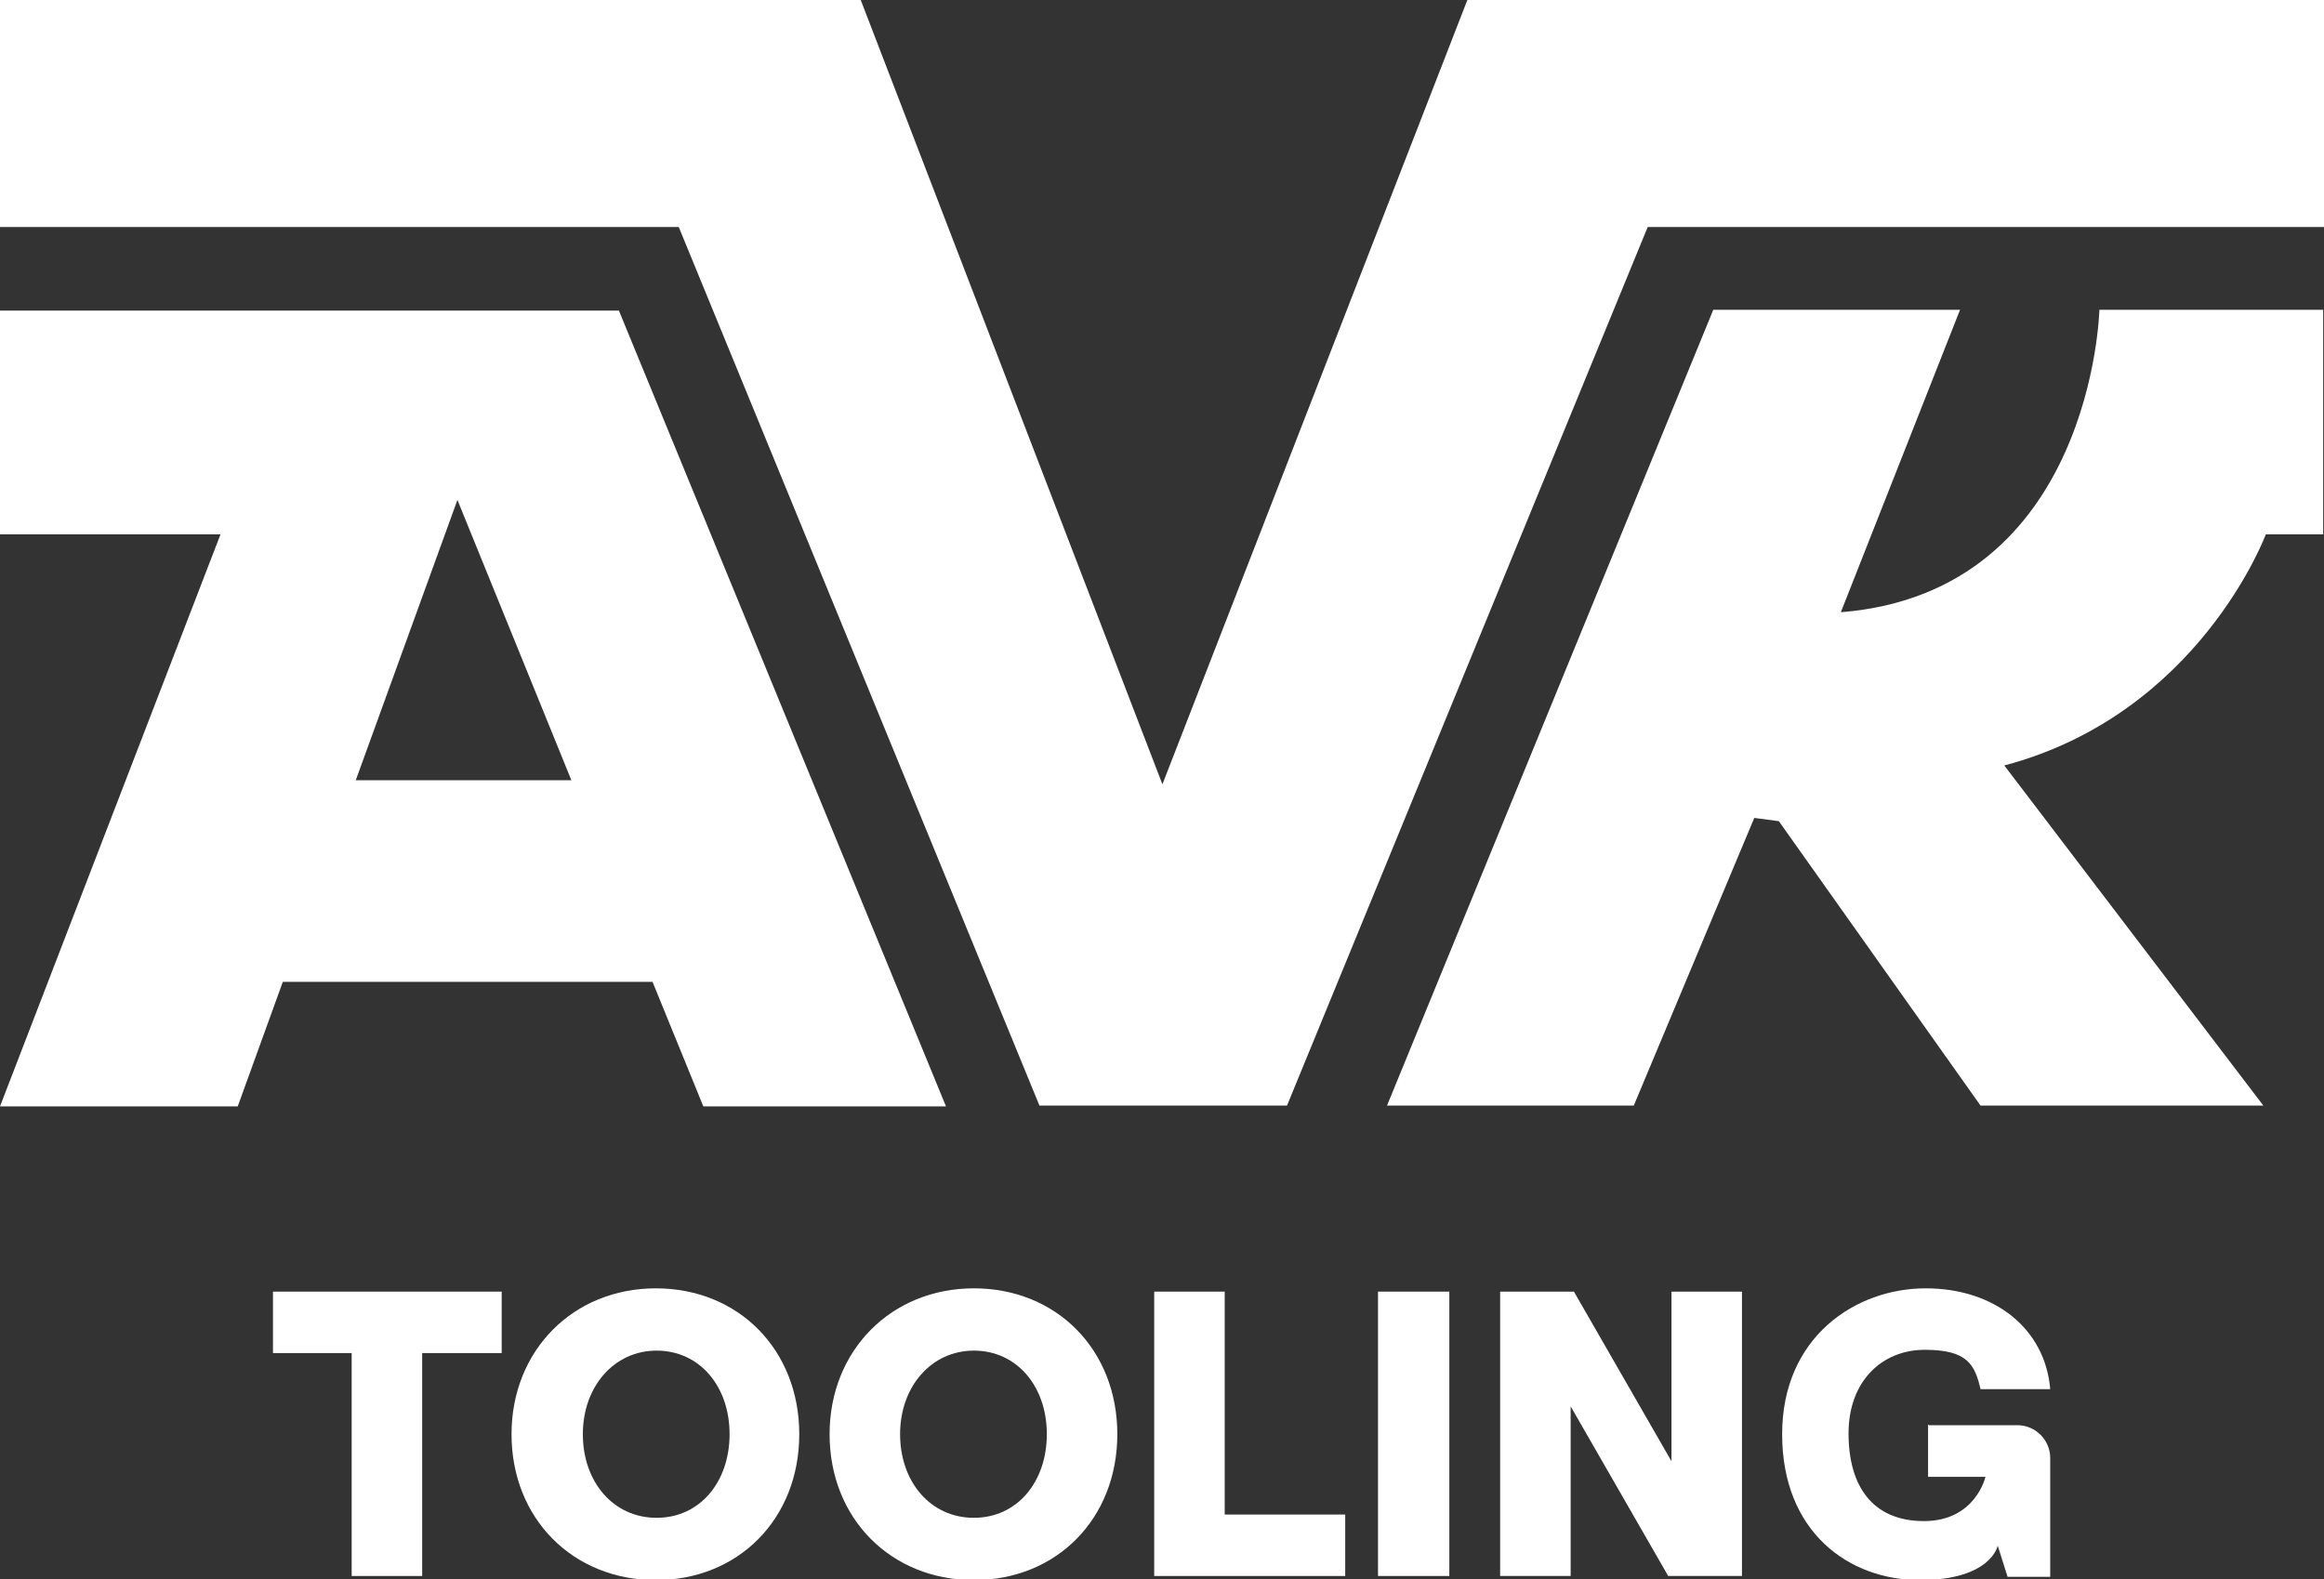
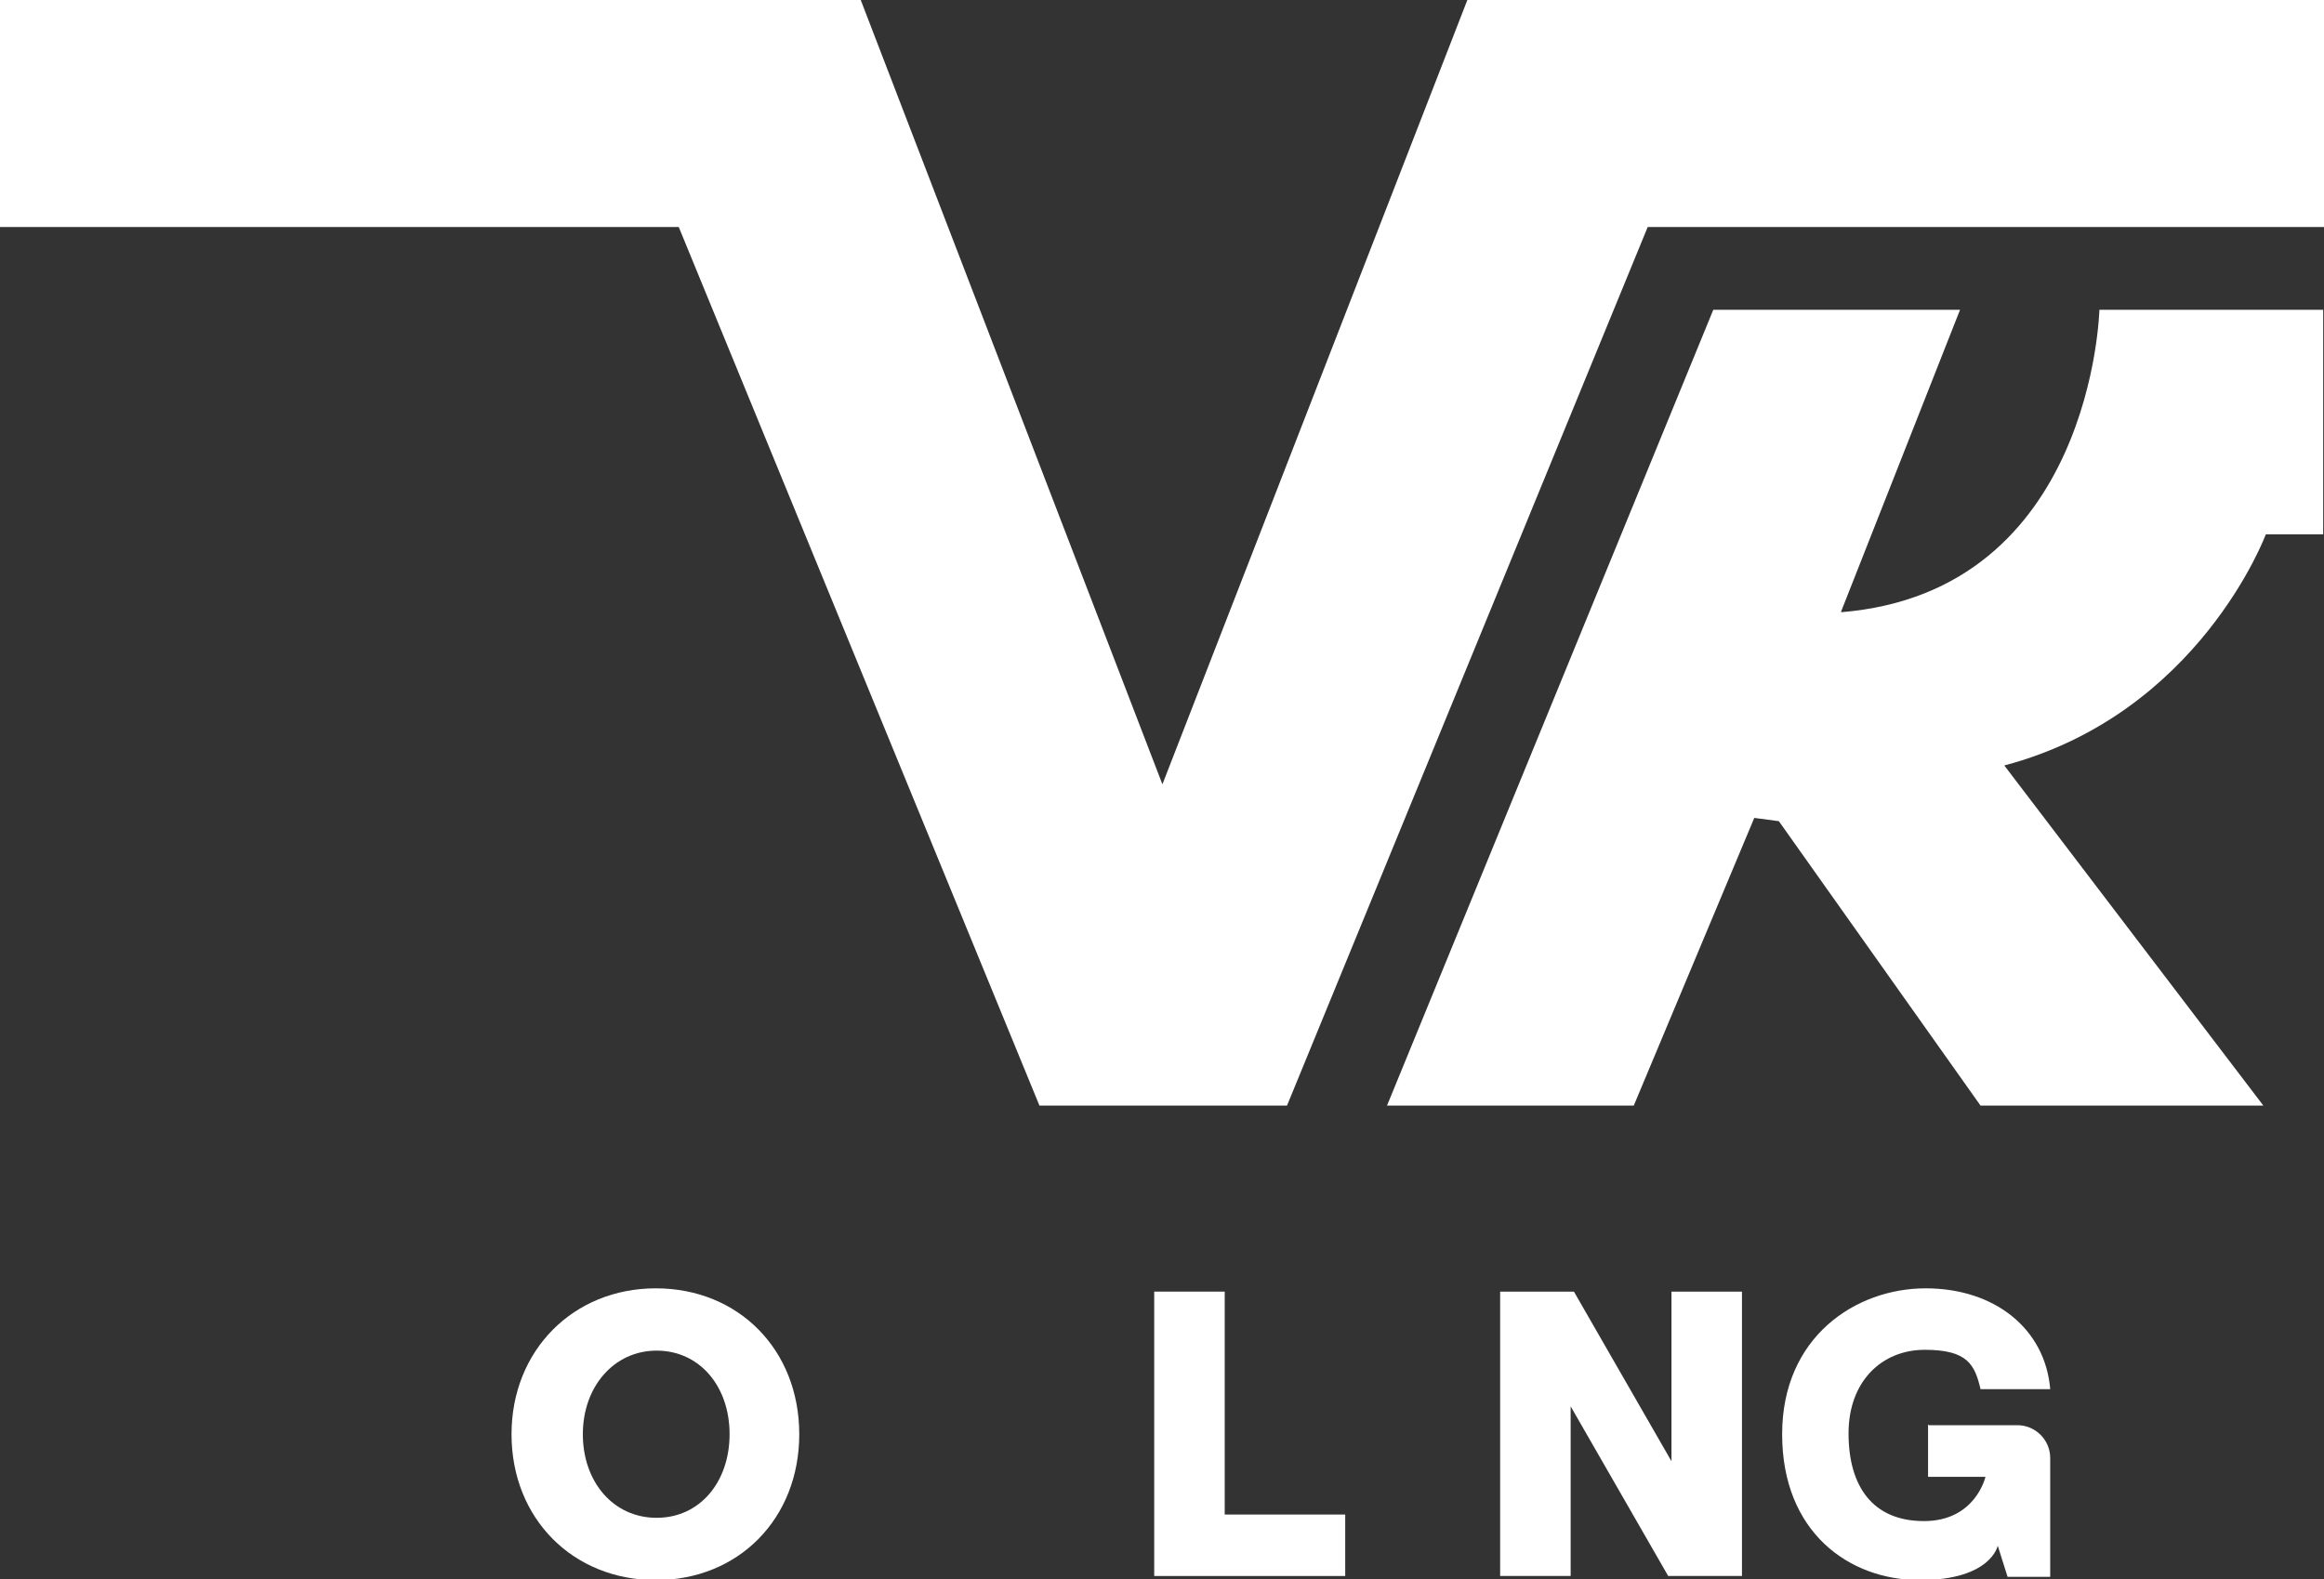
<svg xmlns="http://www.w3.org/2000/svg" id="Layer_1" data-name="Layer 1" version="1.1" viewBox="0 0 283.5 192.7">
  <rect x="0" y="0" width="283.5" height="192.7" fill="#333333" stroke="none" />
  <defs>
    <style>
      .cls-1 {
        fill: #fff;
        stroke-width: 0px;
      }
    </style>
  </defs>
  <g id="Layer_1-2" data-name="Layer 1-2">
-     <path class="cls-1" d="M0,37.9v27.3h26.9L0,135h29l5.5-15.2h45.1l6.2,15.2h29.6l-39.9-97.1H0ZM43.4,95.2l12.4-34.2,13.9,34.2h-26.3Z" />
    <polygon class="cls-1" points="179 0 141.8 95.7 105 0 0 0 0 27.7 82.8 27.7 126.8 134.9 157 134.9 201 27.7 283.5 27.7 283.5 0 179 0" />
    <path class="cls-1" d="M224.6,74.6l14.5-36.8h-30.1l-39.8,97.1h30.1l14.7-35.1,3,.4,24.6,34.7h34.5l-31.6-41.5c23.8-6.3,31.9-28.2,31.9-28.2h7v-27.4h-27.3s-.8,34.4-31.5,36.9h0Z" />
  </g>
  <g>
-     <path class="cls-1" d="M43,165.1h-9.7v-7.5h27.9v7.5h-9.7v27.2h-8.6v-27.2Z" />
    <path class="cls-1" d="M62.4,175c0-10.2,7.5-17.8,17.6-17.8s17.5,7.5,17.5,17.8-7.4,17.8-17.5,17.8-17.6-7.5-17.6-17.8ZM89,175c0-5.9-3.7-10.2-8.9-10.2s-9,4.4-9,10.2,3.7,10.2,9,10.2,8.9-4.4,8.9-10.2Z" />
-     <path class="cls-1" d="M101.2,175c0-10.2,7.5-17.8,17.6-17.8s17.5,7.5,17.5,17.8-7.4,17.8-17.5,17.8-17.6-7.5-17.6-17.8ZM127.7,175c0-5.9-3.7-10.2-8.9-10.2s-9,4.4-9,10.2,3.7,10.2,9,10.2,8.9-4.4,8.9-10.2Z" />
    <path class="cls-1" d="M140.7,157.6h8.7v27.2h14.7v7.5h-23.3v-34.7Z" />
-     <path class="cls-1" d="M168.1,157.6h8.7v34.7h-8.7v-34.7Z" />
    <path class="cls-1" d="M183,157.6h9l11.9,20.7v-20.7h8.6v34.7h-9l-11.9-20.7v20.7h-8.6v-34.7Z" />
    <path class="cls-1" d="M235.2,173.8v6.4h7s-1.2,5.4-7.5,5.4-9.2-4.3-9.2-10.7,4.1-10.2,9.3-10.2,6.1,1.8,6.8,4.8h8.5c-.6-7.3-6.7-12.3-15.2-12.3s-17.5,5.9-17.5,17.8,8.1,17.8,16.8,17.8,9.5-4.2,9.5-4.2l1.2,3.8h5.2v-14.5c0-2.2-1.8-4-4-4h-10.8Z" />
  </g>
</svg>